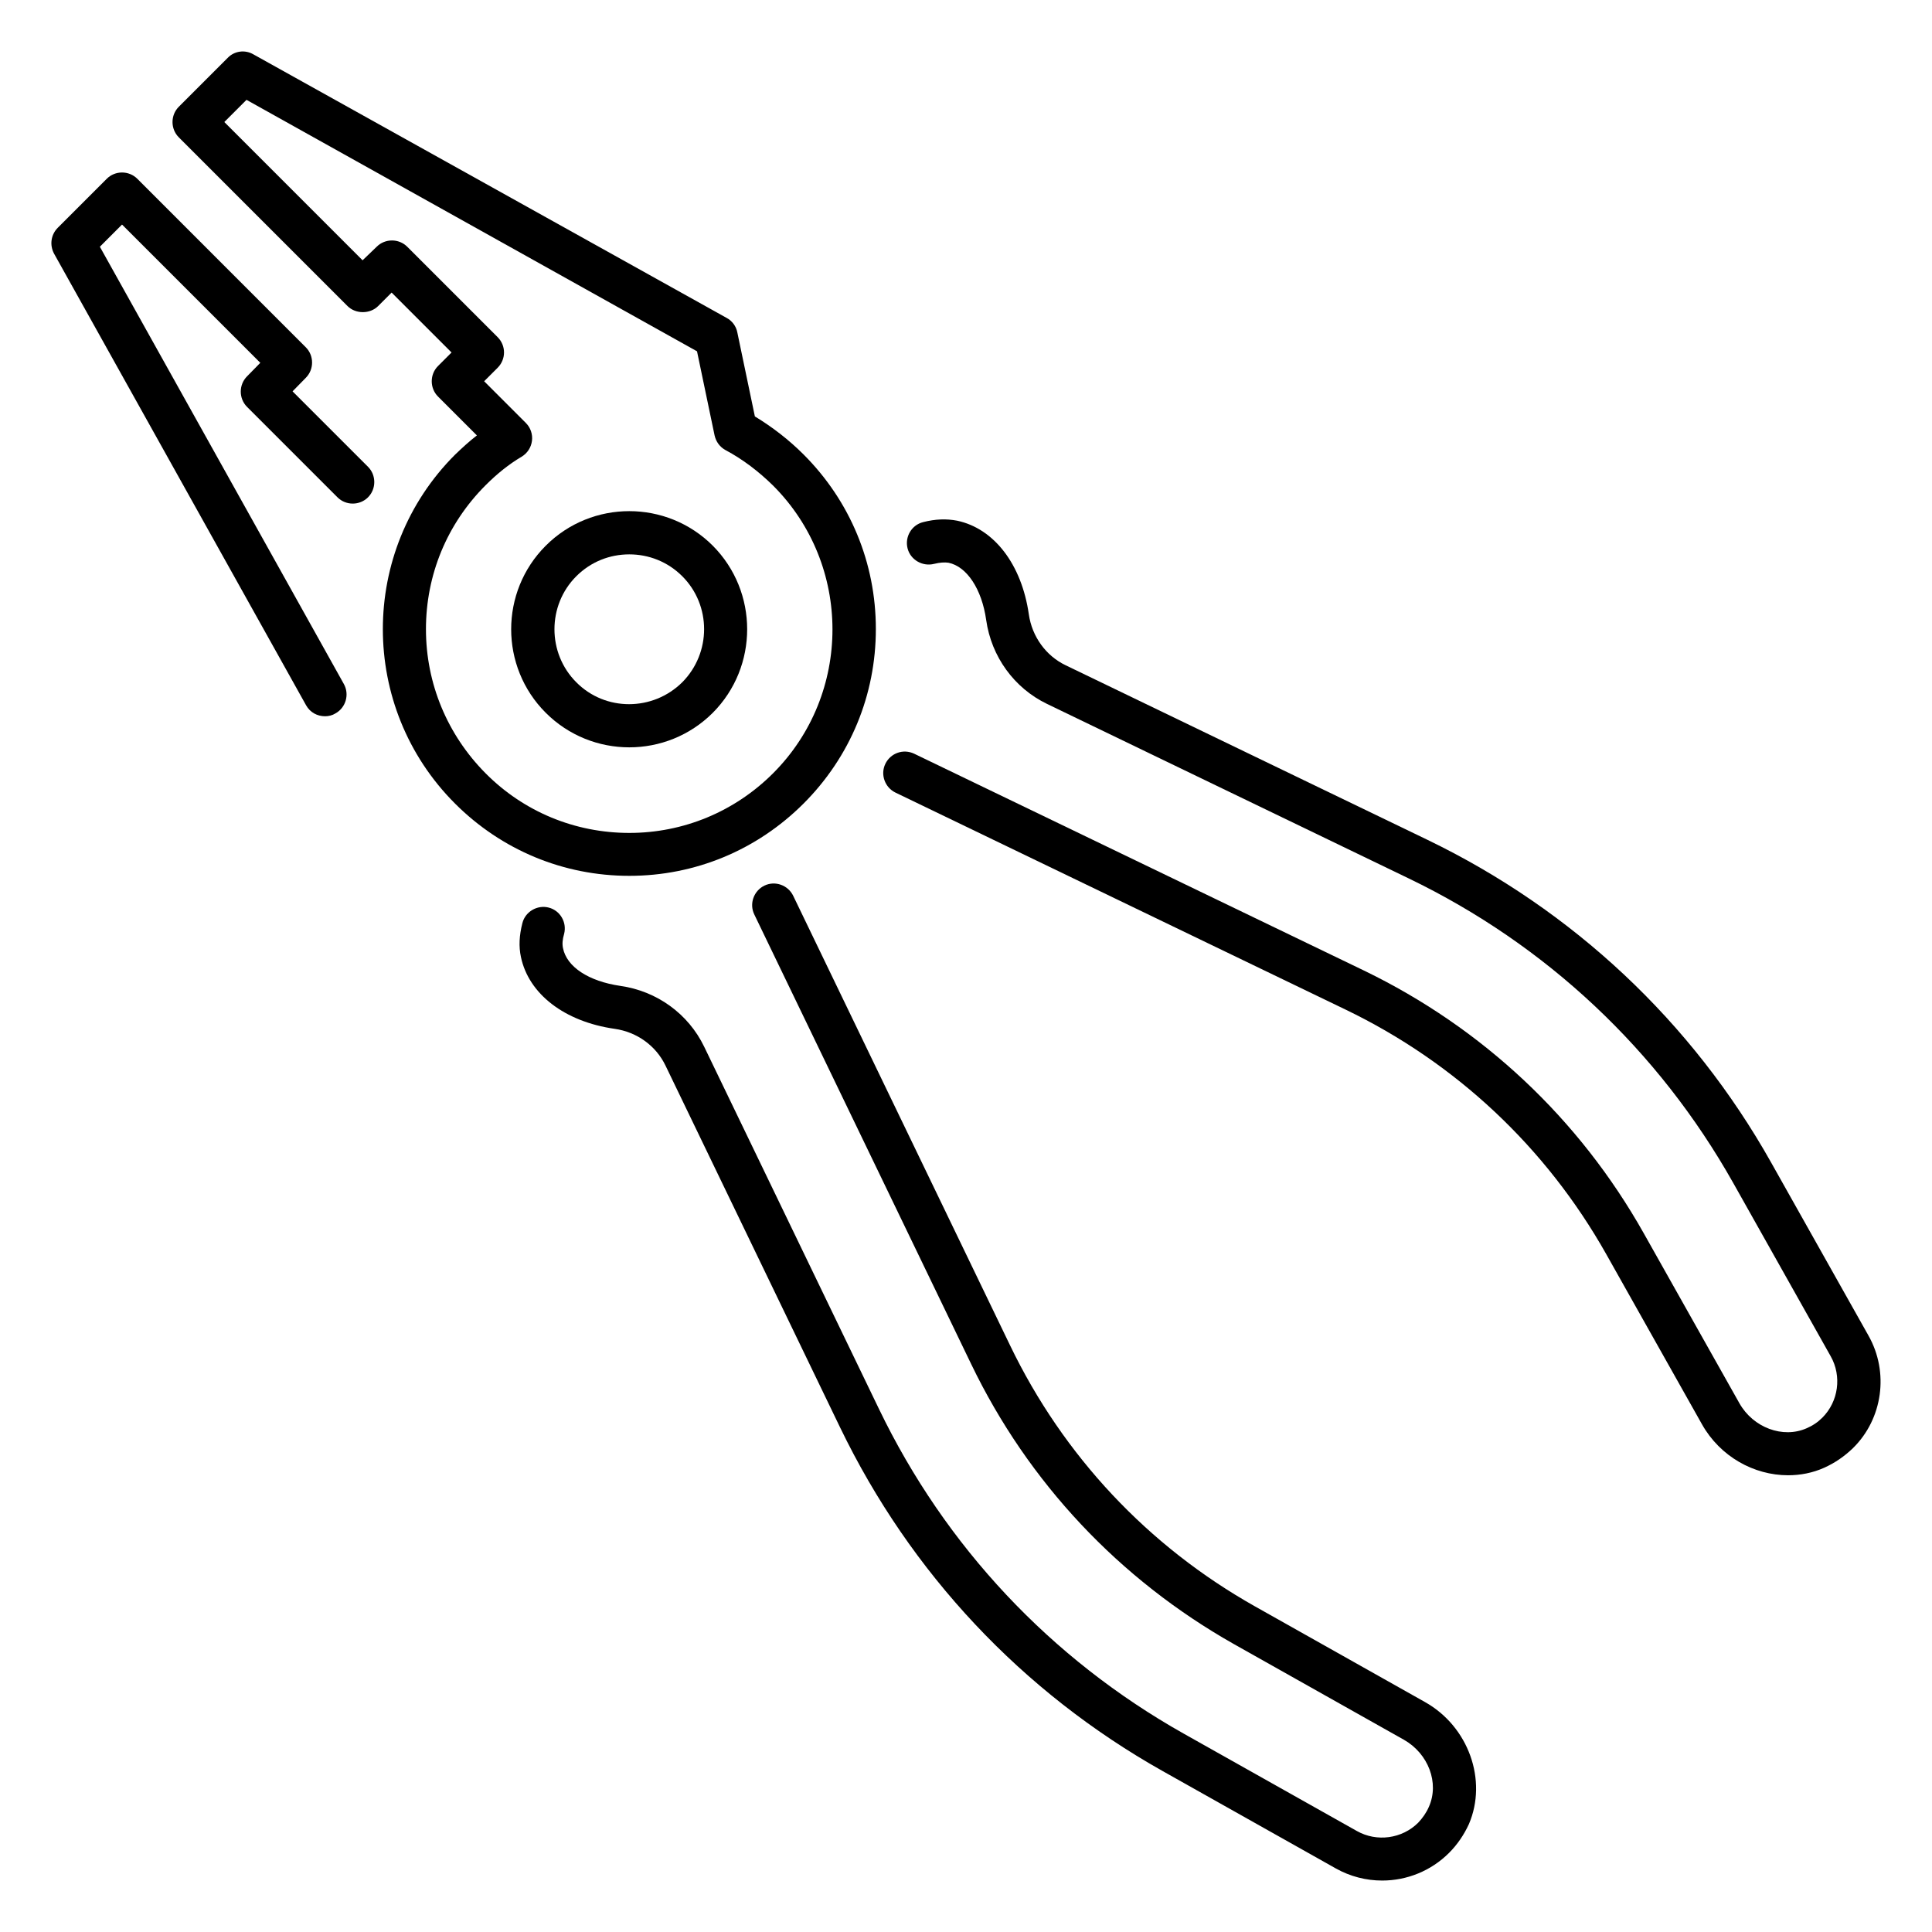
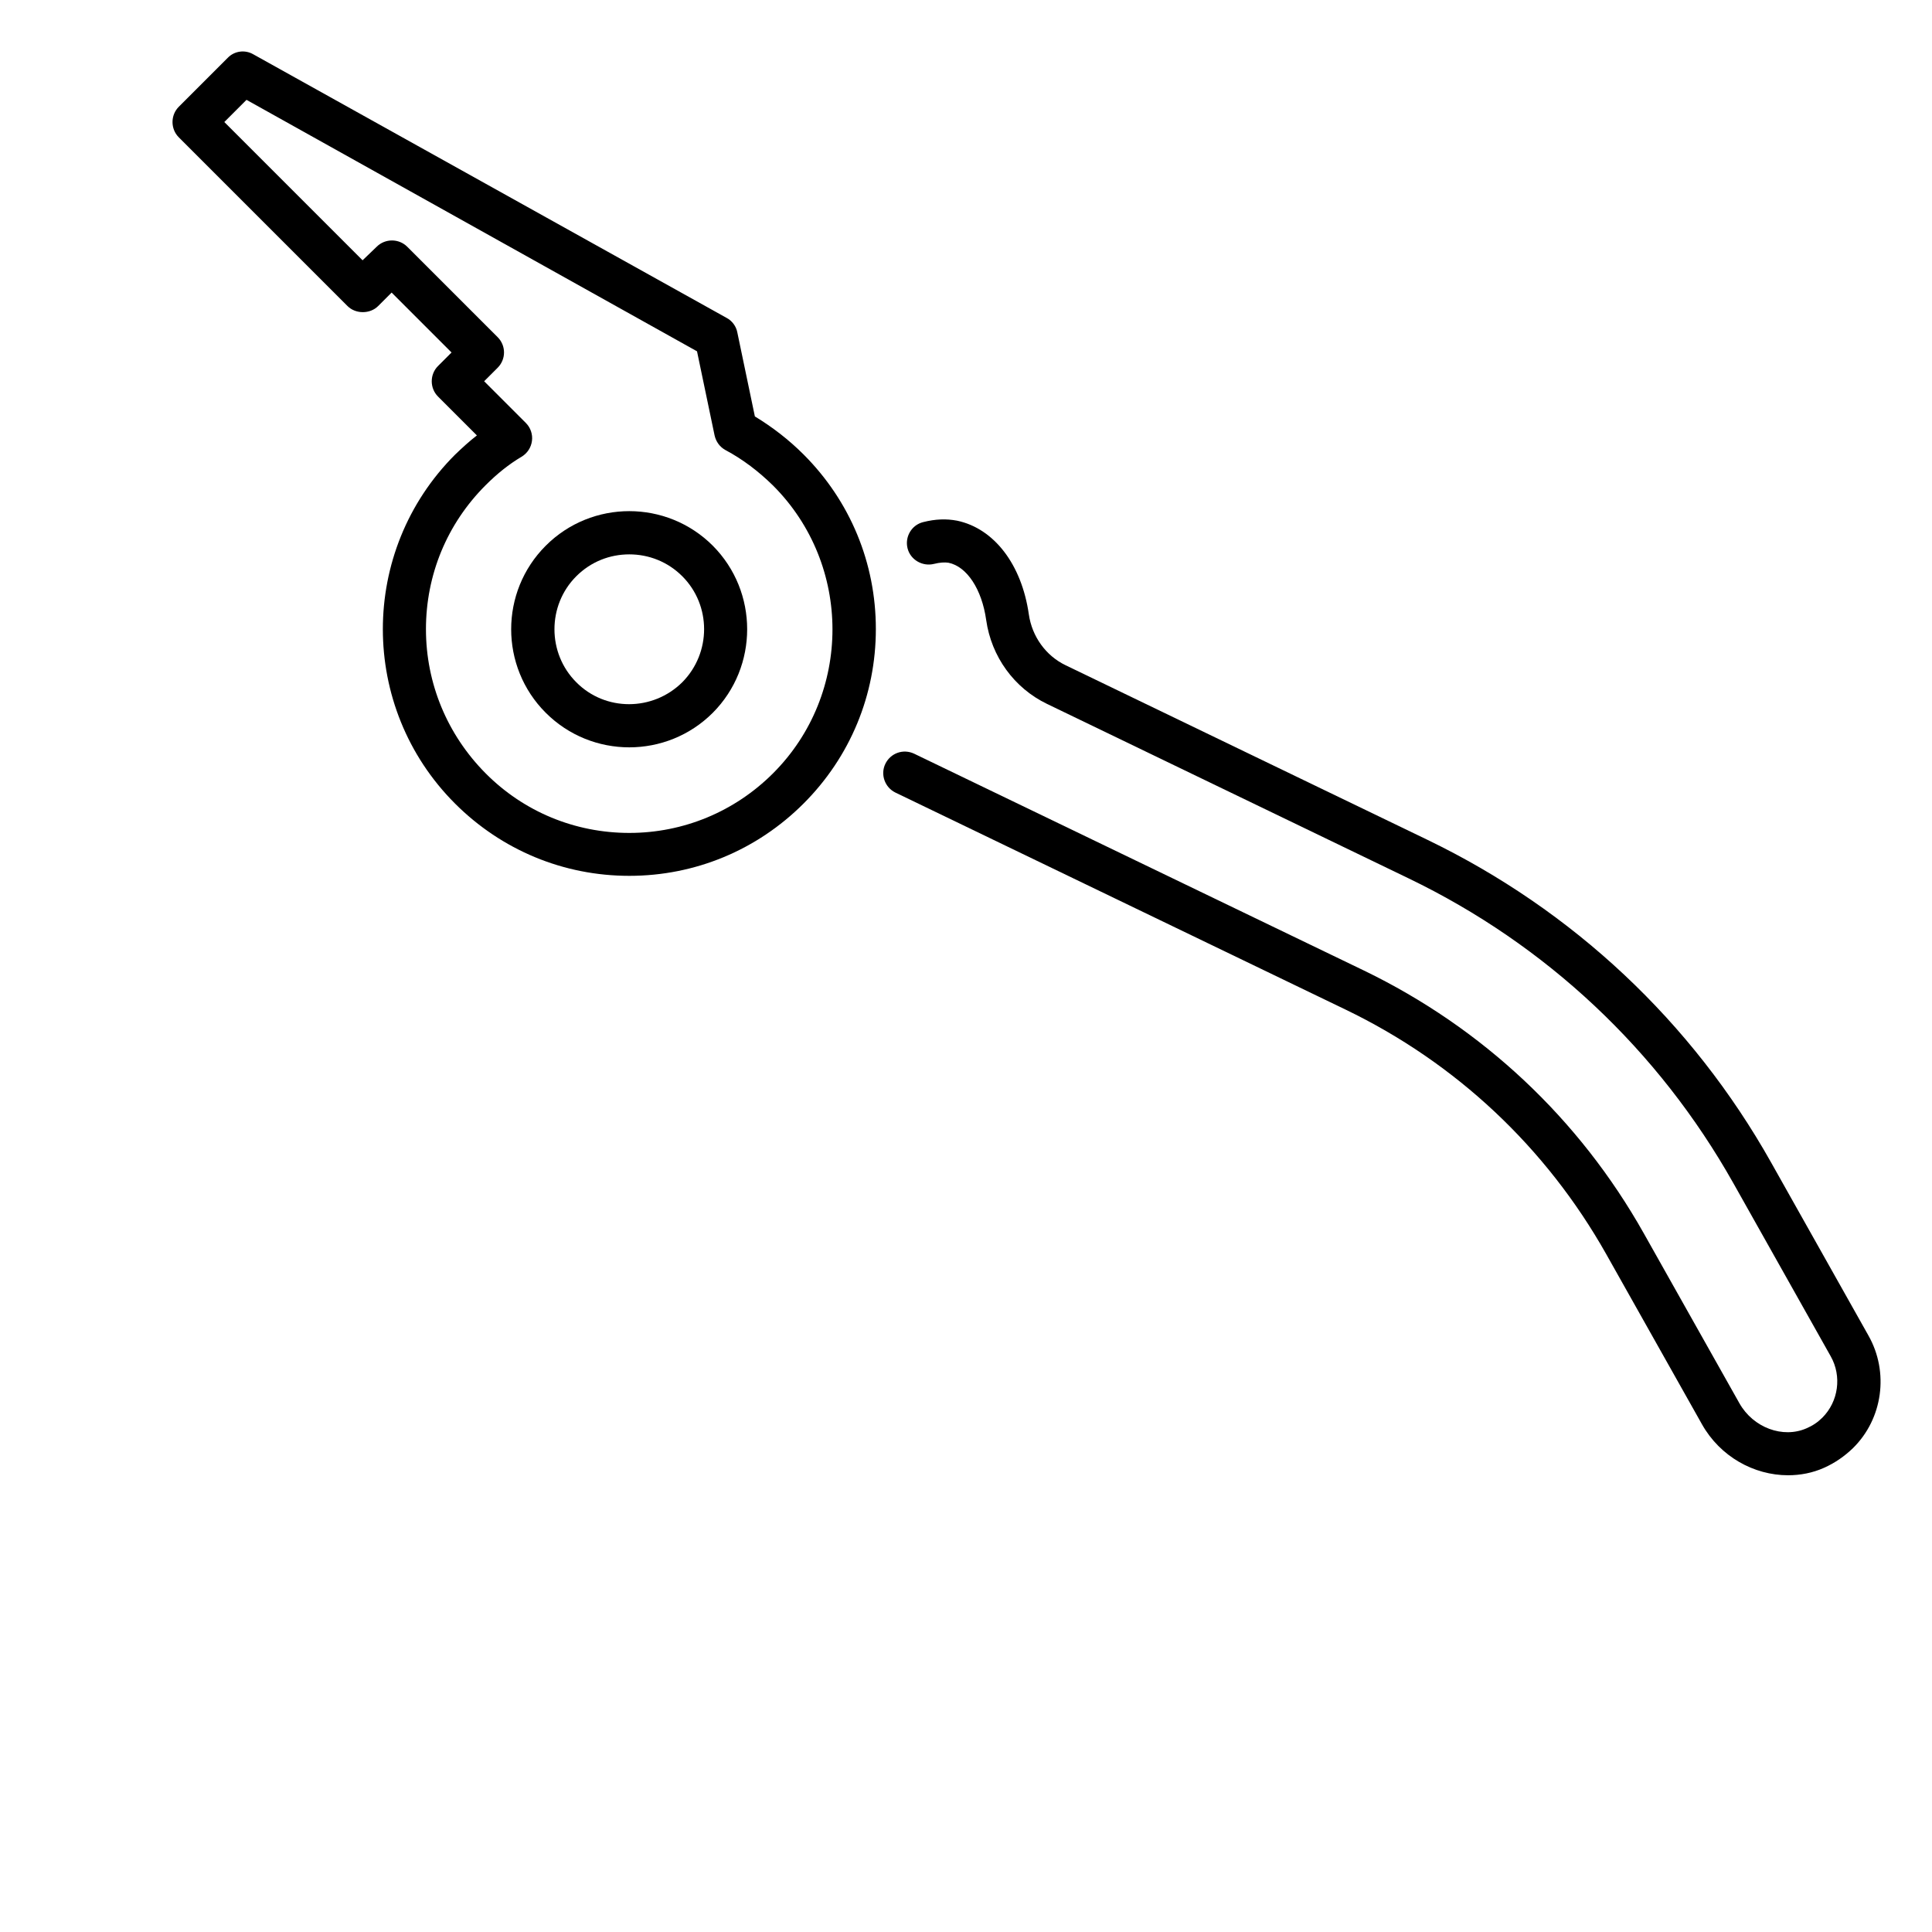
<svg xmlns="http://www.w3.org/2000/svg" fill="#000000" width="800px" height="800px" version="1.1" viewBox="144 144 512 512">
  <g>
    <path d="m356.95 356.95c12.367-12.367 19.16-28.777 19.16-46.258s-6.793-33.895-19.16-46.258c-3.894-3.894-8.246-7.25-12.902-10.078l-4.656-22.289c-0.305-1.602-1.375-3.055-2.824-3.816l-125.42-69.848c-2.211-1.297-5.035-0.914-6.793 0.918l-12.977 12.977c-2.215 2.215-2.215 5.879 0 8.09l44.73 44.73c2.137 2.137 5.953 2.137 8.09 0l3.586-3.586 15.879 15.879-3.586 3.586c-2.215 2.215-2.215 5.879 0 8.09l10.305 10.305c-1.984 1.527-3.894 3.281-5.801 5.113-25.496 25.496-25.496 66.945 0 92.441 12.367 12.367 28.777 19.16 46.184 19.16 17.406 0.004 33.816-6.789 46.184-19.156zm-100.07-46.184c0-14.426 5.574-27.938 15.801-38.168 3.055-3.055 6.184-5.574 9.543-7.559 1.527-0.918 2.519-2.441 2.75-4.199 0.23-1.754-0.383-3.512-1.602-4.734l-11.07-11.07 3.586-3.586c1.07-1.07 1.68-2.519 1.68-4.047 0-1.527-0.609-2.977-1.68-4.047l-23.969-23.969c-2.215-2.215-5.879-2.215-8.09 0l-3.742 3.594-36.641-36.641 5.879-5.879 119.39 66.641 4.656 22.289c0.383 1.68 1.375 3.055 2.902 3.894 4.582 2.441 8.777 5.648 12.594 9.391 20.992 20.992 20.992 55.266 0 76.258-10.152 10.152-23.738 15.801-38.09 15.801s-27.938-5.574-38.09-15.801c-10.156-10.227-15.805-23.816-15.805-38.168z" />
    <path d="m332.9 288.62c-12.215-12.215-32.062-12.215-44.273 0-12.215 12.215-12.215 32.062 0 44.273 6.106 6.106 14.121 9.16 22.137 9.16s16.031-3.055 22.137-9.16c12.141-12.211 12.141-32.059 0-44.273zm-8.09 36.184c-7.785 7.711-20.383 7.785-28.09 0-7.711-7.711-7.711-20.383 0-28.09 3.894-3.894 8.93-5.801 14.047-5.801 5.113 0 10.152 1.91 14.047 5.801 7.707 7.707 7.707 20.305-0.004 28.09z" />
-     <path d="m521.6 595.04-45.039-25.344c-28.32-15.953-50.762-39.848-64.883-69.16l-57.48-119.16c-1.375-2.824-4.809-4.047-7.633-2.672-2.824 1.375-4.047 4.809-2.672 7.633l57.48 119.16c15.113 31.375 39.234 57.023 69.617 74.199l45.039 25.344c6.488 3.664 9.465 11.449 6.641 17.785-0.688 1.602-1.68 2.977-2.824 4.199-4.273 4.273-10.992 5.191-16.258 2.215l-45.879-25.801c-35.266-19.848-63.207-49.617-80.762-86.027l-46.34-96.035c-4.199-8.703-12.52-14.734-22.215-16.105-8.398-1.223-14.199-5.039-15.191-10-0.23-1.07-0.152-2.289 0.305-3.816 0.762-3.055-1.07-6.184-4.121-6.945-2.977-0.762-6.184 1.07-6.945 4.121-0.84 3.281-0.992 6.184-0.383 9.008 2.062 9.77 11.527 17.098 24.809 19.008 5.953 0.84 10.992 4.504 13.512 9.77l46.258 95.875c18.625 38.551 48.168 70.074 85.496 91.066l45.879 25.801c3.816 2.137 8.016 3.207 12.289 3.207 6.488 0 12.902-2.519 17.711-7.328 2.215-2.215 3.969-4.809 5.266-7.633 4.965-11.602-0.074-25.875-11.676-32.363z" />
    <path d="m639.16 497.94-25.801-45.879c-20.992-37.328-52.52-66.871-91.066-85.496l-95.875-46.258c-5.266-2.519-8.93-7.633-9.77-13.512-1.91-13.281-9.238-22.746-19.008-24.809-2.824-0.535-5.727-0.457-9.008 0.383-3.055 0.762-4.887 3.894-4.121 6.945 0.762 3.055 3.969 4.887 7.023 4.121 1.527-0.383 2.824-0.457 3.816-0.305 4.887 0.992 8.855 7.023 10 15.191 1.375 9.695 7.406 18.016 16.105 22.215l95.875 46.258c36.41 17.559 66.184 45.496 86.027 80.762l25.801 45.879c2.977 5.266 2.062 11.984-2.215 16.258-1.223 1.223-2.594 2.137-4.199 2.824-6.258 2.75-14.121-0.152-17.785-6.641l-25.344-45.039c-17.098-30.383-42.746-54.426-74.121-69.617l-119.23-57.48c-2.902-1.375-6.258-0.152-7.633 2.672-1.375 2.824-0.152 6.258 2.672 7.633l119.23 57.48c29.312 14.121 53.207 36.562 69.16 64.883l25.344 45.039c4.809 8.551 13.742 13.512 22.824 13.512 3.207 0 6.488-0.609 9.543-1.984 2.902-1.297 5.418-3.055 7.633-5.191 7.938-7.785 9.617-20.152 4.121-29.844z" />
-     <path d="m221.53 247.71 3.512-3.586c2.215-2.215 2.215-5.879 0-8.09l-44.656-44.66c-2.215-2.215-5.879-2.215-8.09 0l-12.977 12.977c-1.832 1.832-2.215 4.582-0.992 6.871l66.793 119.69c1.07 1.91 2.977 2.902 5.039 2.902 0.918 0 1.91-0.23 2.75-0.762 2.75-1.527 3.742-5.039 2.215-7.785l-64.66-115.88 5.875-5.879 36.641 36.641-3.512 3.586c-2.215 2.215-2.215 5.879 0 8.09l23.969 23.969c2.215 2.215 5.879 2.215 8.09 0 2.215-2.215 2.215-5.879 0-8.09z" />
  </g>
</svg>